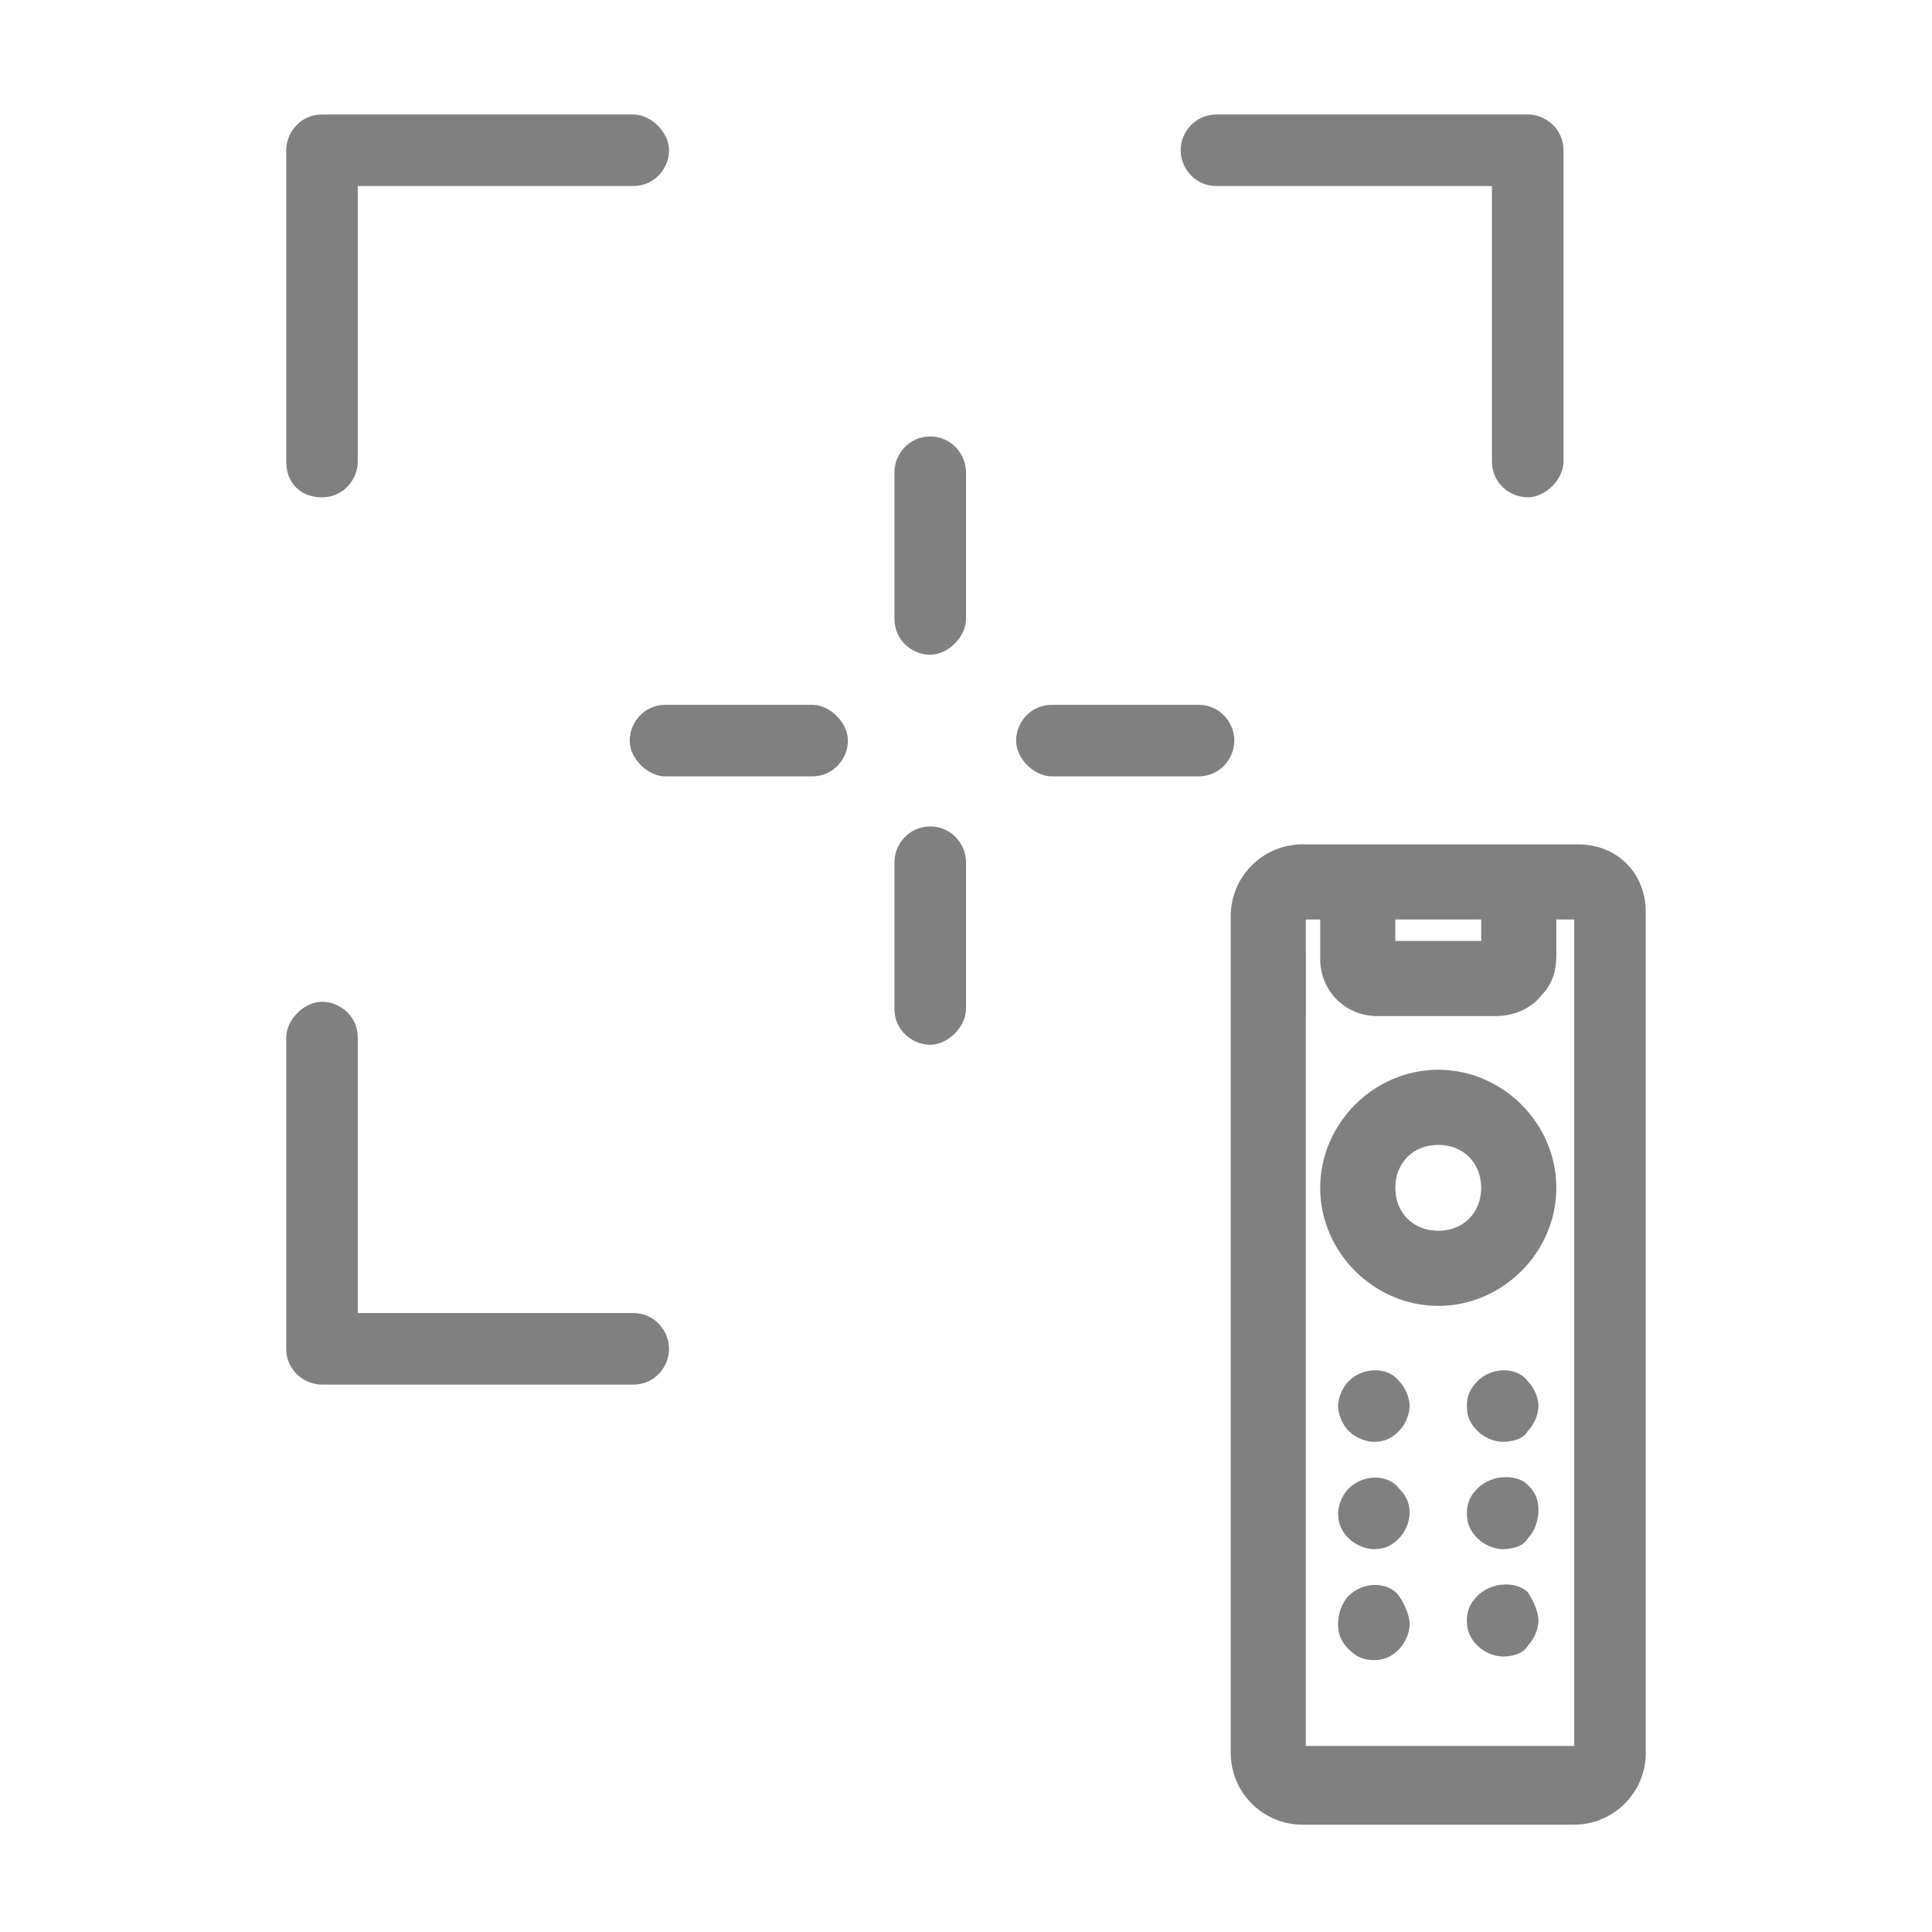
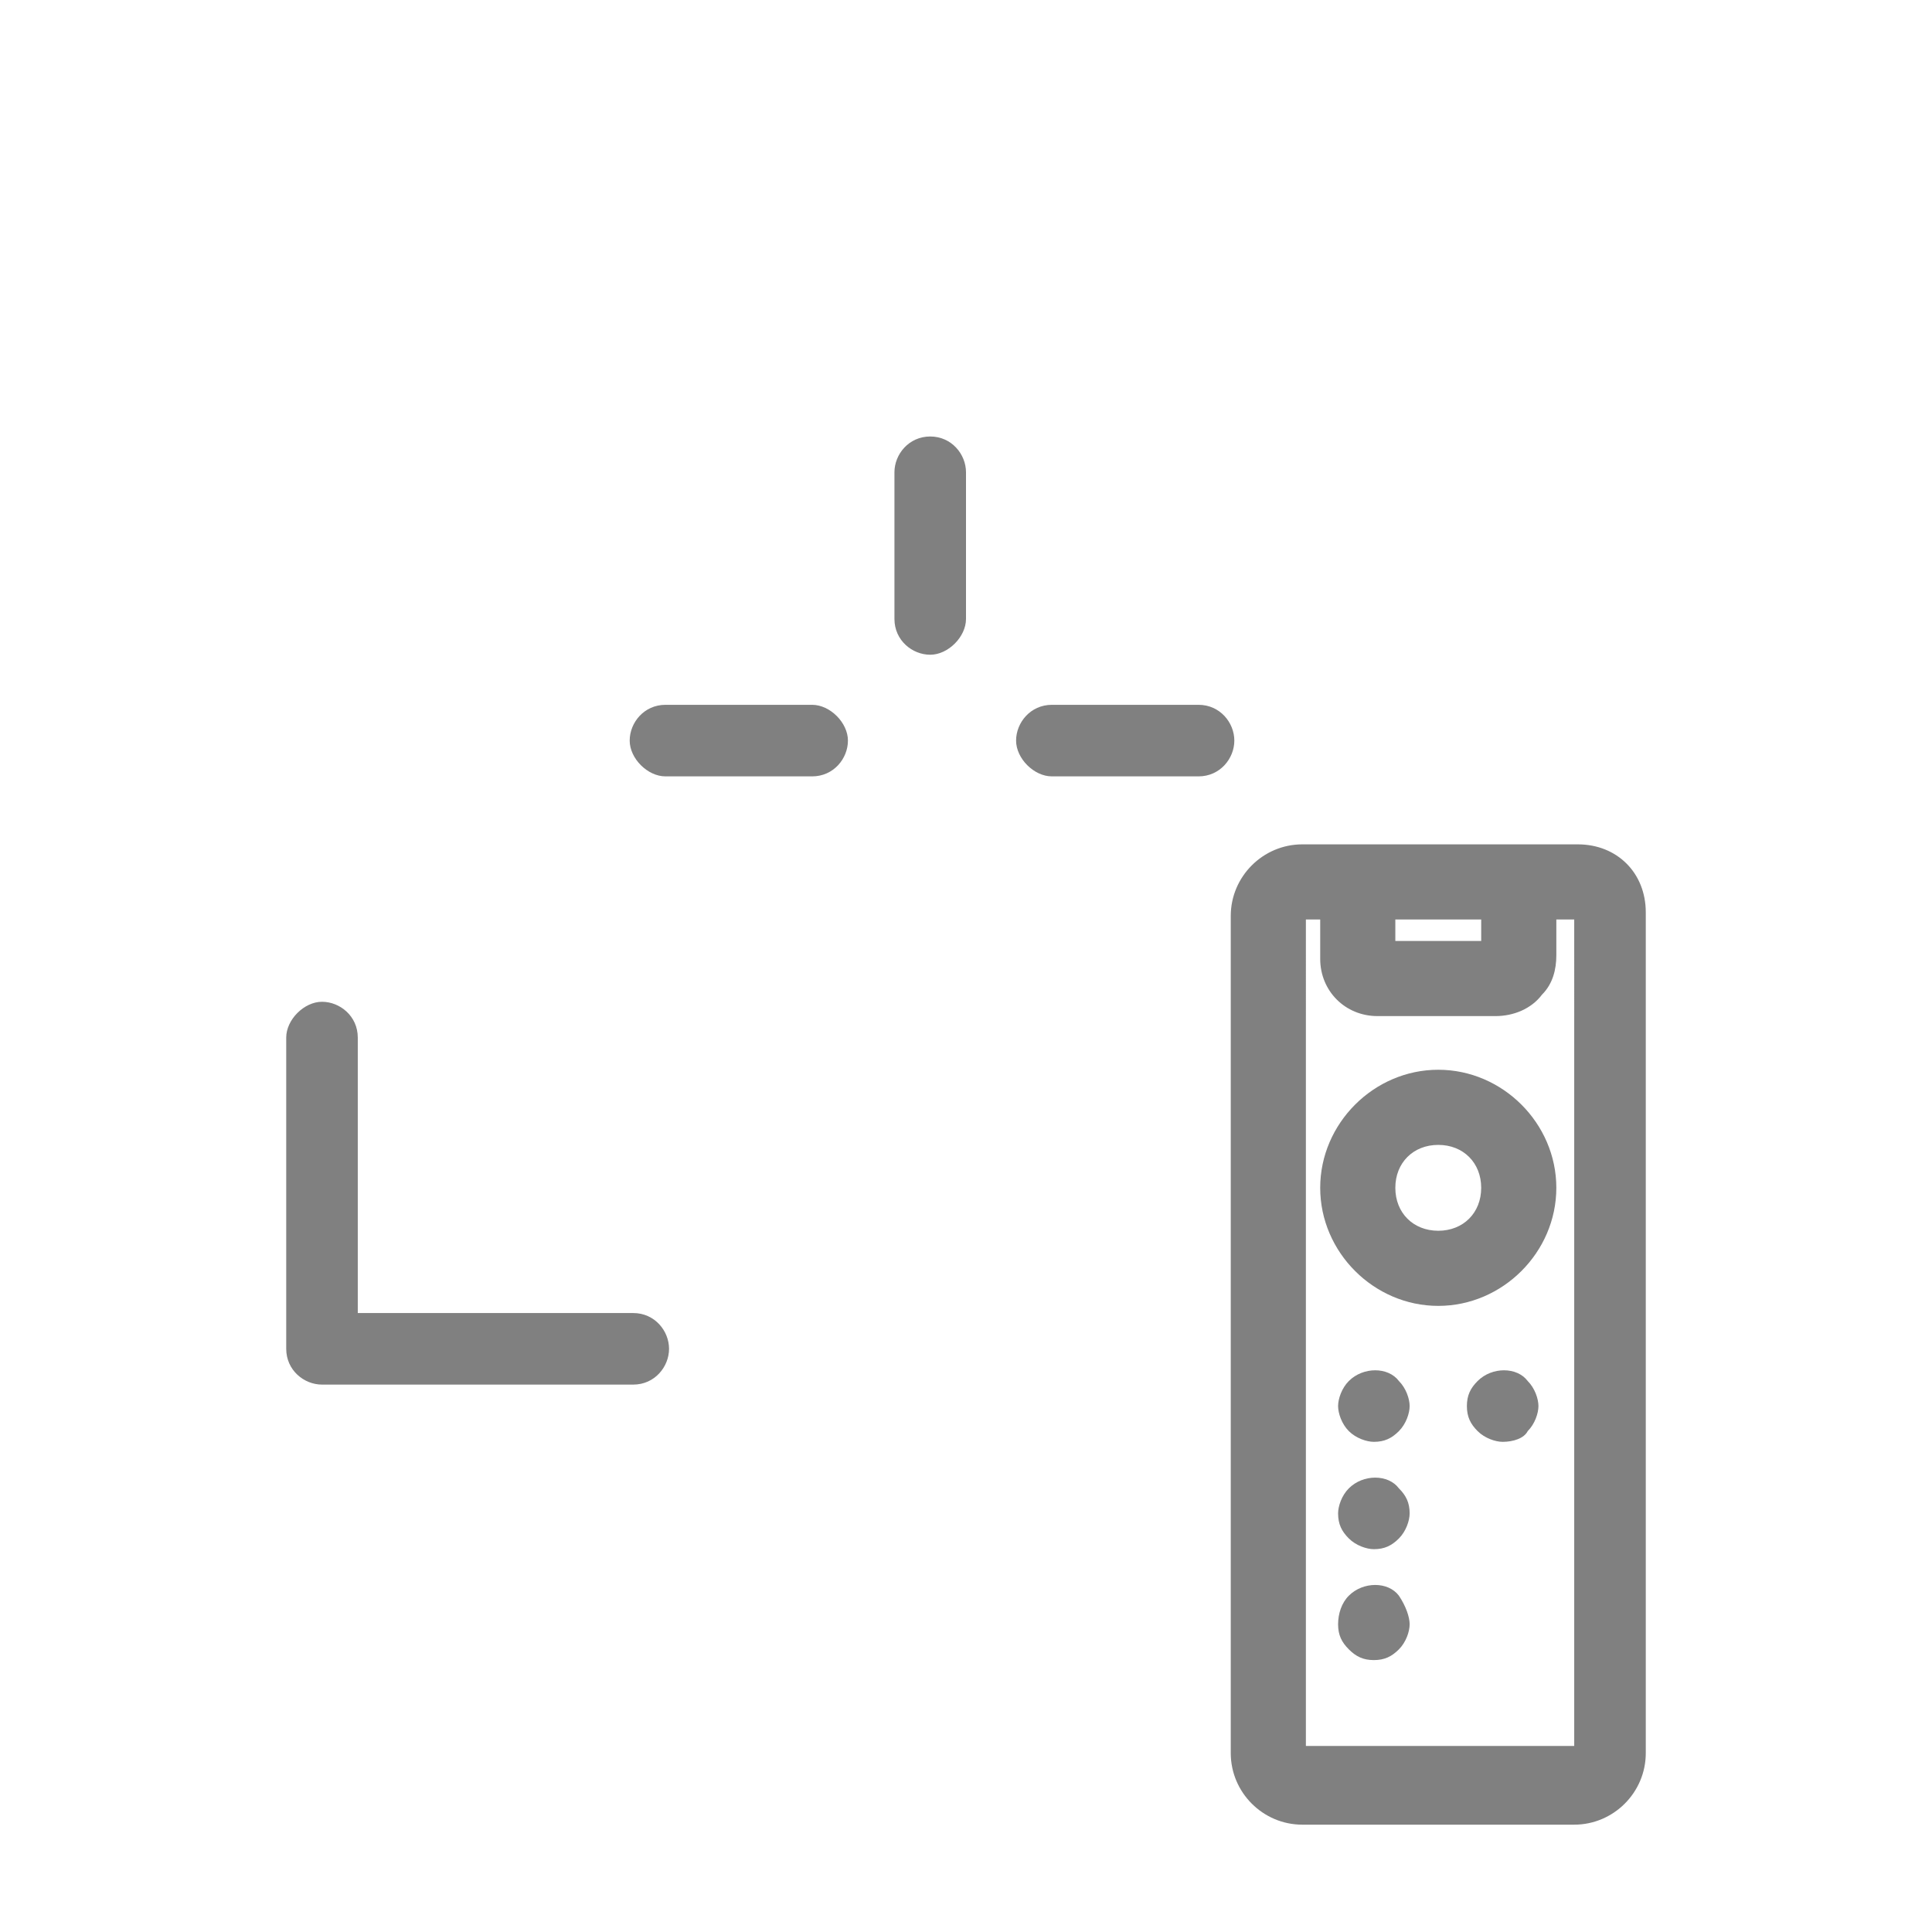
<svg xmlns="http://www.w3.org/2000/svg" version="1.1" id="Layer_1" x="0px" y="0px" viewBox="0 0 54 54" enable-background="new 0 0 54 54" xml:space="preserve">
  <g>
    <path fill="#808080" d="M44.1,23.6h-7.7c-1.1,0-2,0.9-2,2v23.4c0,1.1,0.9,2,2,2H44c1.1,0,2-0.9,2-2V25.5   C46,24.4,45.2,23.6,44.1,23.6z M39,25.7h2.4v0.6H39V25.7z M43.9,48.8h-7.4V25.7h0.4v1.1c0,0.9,0.7,1.6,1.6,1.6h3.3   c0.5,0,1-0.2,1.3-0.6c0.3-0.3,0.4-0.7,0.4-1.1v-1h0.5V48.8z" />
    <path fill="#808080" d="M40.2,29.9c-1.8,0-3.3,1.5-3.3,3.3c0,1.8,1.5,3.3,3.3,3.3s3.3-1.5,3.3-3.3C43.5,31.4,42,29.9,40.2,29.9z    M40.2,34.4c-0.7,0-1.2-0.5-1.2-1.2s0.5-1.2,1.2-1.2s1.2,0.5,1.2,1.2S40.9,34.4,40.2,34.4z" />
    <path fill="#808080" d="M41.3,38.6C41.1,38.8,41,39,41,39.3c0,0.3,0.1,0.5,0.3,0.7c0.2,0.2,0.5,0.3,0.7,0.3c0.3,0,0.6-0.1,0.7-0.3   c0.2-0.2,0.3-0.5,0.3-0.7s-0.1-0.5-0.3-0.7C42.4,38.2,41.7,38.2,41.3,38.6z" />
-     <path fill="#808080" d="M41.3,41.6C41.1,41.8,41,42,41,42.3c0,0.3,0.1,0.5,0.3,0.7c0.2,0.2,0.5,0.3,0.7,0.3c0.3,0,0.6-0.1,0.7-0.3   c0.2-0.2,0.3-0.5,0.3-0.8c0-0.3-0.1-0.5-0.3-0.7C42.4,41.2,41.7,41.2,41.3,41.6z" />
    <path fill="#808080" d="M37.7,38.6c-0.2,0.2-0.3,0.5-0.3,0.7s0.1,0.5,0.3,0.7c0.2,0.2,0.5,0.3,0.7,0.3c0.3,0,0.5-0.1,0.7-0.3   c0.2-0.2,0.3-0.5,0.3-0.7s-0.1-0.5-0.3-0.7C38.8,38.2,38.1,38.2,37.7,38.6z" />
    <path fill="#808080" d="M37.7,41.6c-0.2,0.2-0.3,0.5-0.3,0.7c0,0.3,0.1,0.5,0.3,0.7c0.2,0.2,0.5,0.3,0.7,0.3c0.3,0,0.5-0.1,0.7-0.3   c0.2-0.2,0.3-0.5,0.3-0.7c0-0.3-0.1-0.5-0.3-0.7C38.8,41.2,38.1,41.2,37.7,41.6z" />
    <path fill="#808080" d="M37.7,44.6c-0.2,0.2-0.3,0.5-0.3,0.8s0.1,0.5,0.3,0.7c0.2,0.2,0.4,0.3,0.7,0.3c0.3,0,0.5-0.1,0.7-0.3   c0.2-0.2,0.3-0.5,0.3-0.7s-0.1-0.5-0.3-0.8C38.8,44.2,38.1,44.2,37.7,44.6z" />
-     <path fill="#808080" d="M41.3,44.6C41.1,44.8,41,45,41,45.3s0.1,0.5,0.3,0.7c0.2,0.2,0.5,0.3,0.7,0.3c0.3,0,0.6-0.1,0.7-0.3   c0.2-0.2,0.3-0.5,0.3-0.7s-0.1-0.5-0.3-0.8C42.4,44.2,41.7,44.2,41.3,44.6z" />
-     <path fill="#808080" d="M9,13.9c0.6,0,1-0.5,1-1V5.2h7.7c0.6,0,1-0.5,1-1s-0.5-1-1-1H9c-0.6,0-1,0.5-1,1v8.7   C8,13.5,8.4,13.9,9,13.9z" />
    <path fill="#808080" d="M17.7,36.7h-7.7V29c0-0.6-0.5-1-1-1s-1,0.5-1,1v8.7c0,0.6,0.5,1,1,1h8.7c0.6,0,1-0.5,1-1   S18.3,36.7,17.7,36.7z" />
-     <path fill="#808080" d="M34,5.2h7.7v7.7c0,0.6,0.5,1,1,1s1-0.5,1-1V4.2c0-0.6-0.5-1-1-1H34c-0.6,0-1,0.5-1,1S33.4,5.2,34,5.2z" />
    <path fill="#808080" d="M22.7,19.7h-4.1c-0.6,0-1,0.5-1,1s0.5,1,1,1h4.1c0.6,0,1-0.5,1-1S23.2,19.7,22.7,19.7z" />
    <path fill="#808080" d="M26,12.2c-0.6,0-1,0.5-1,1v4.1c0,0.6,0.5,1,1,1s1-0.5,1-1v-4.1C27,12.7,26.6,12.2,26,12.2z" />
    <path fill="#808080" d="M33.5,19.7h-4.1c-0.6,0-1,0.5-1,1s0.5,1,1,1h4.1c0.6,0,1-0.5,1-1S34.1,19.7,33.5,19.7z" />
-     <path fill="#808080" d="M26,23.1c-0.6,0-1,0.5-1,1v4.1c0,0.6,0.5,1,1,1s1-0.5,1-1v-4.1C27,23.6,26.6,23.1,26,23.1z" />
  </g>
</svg>